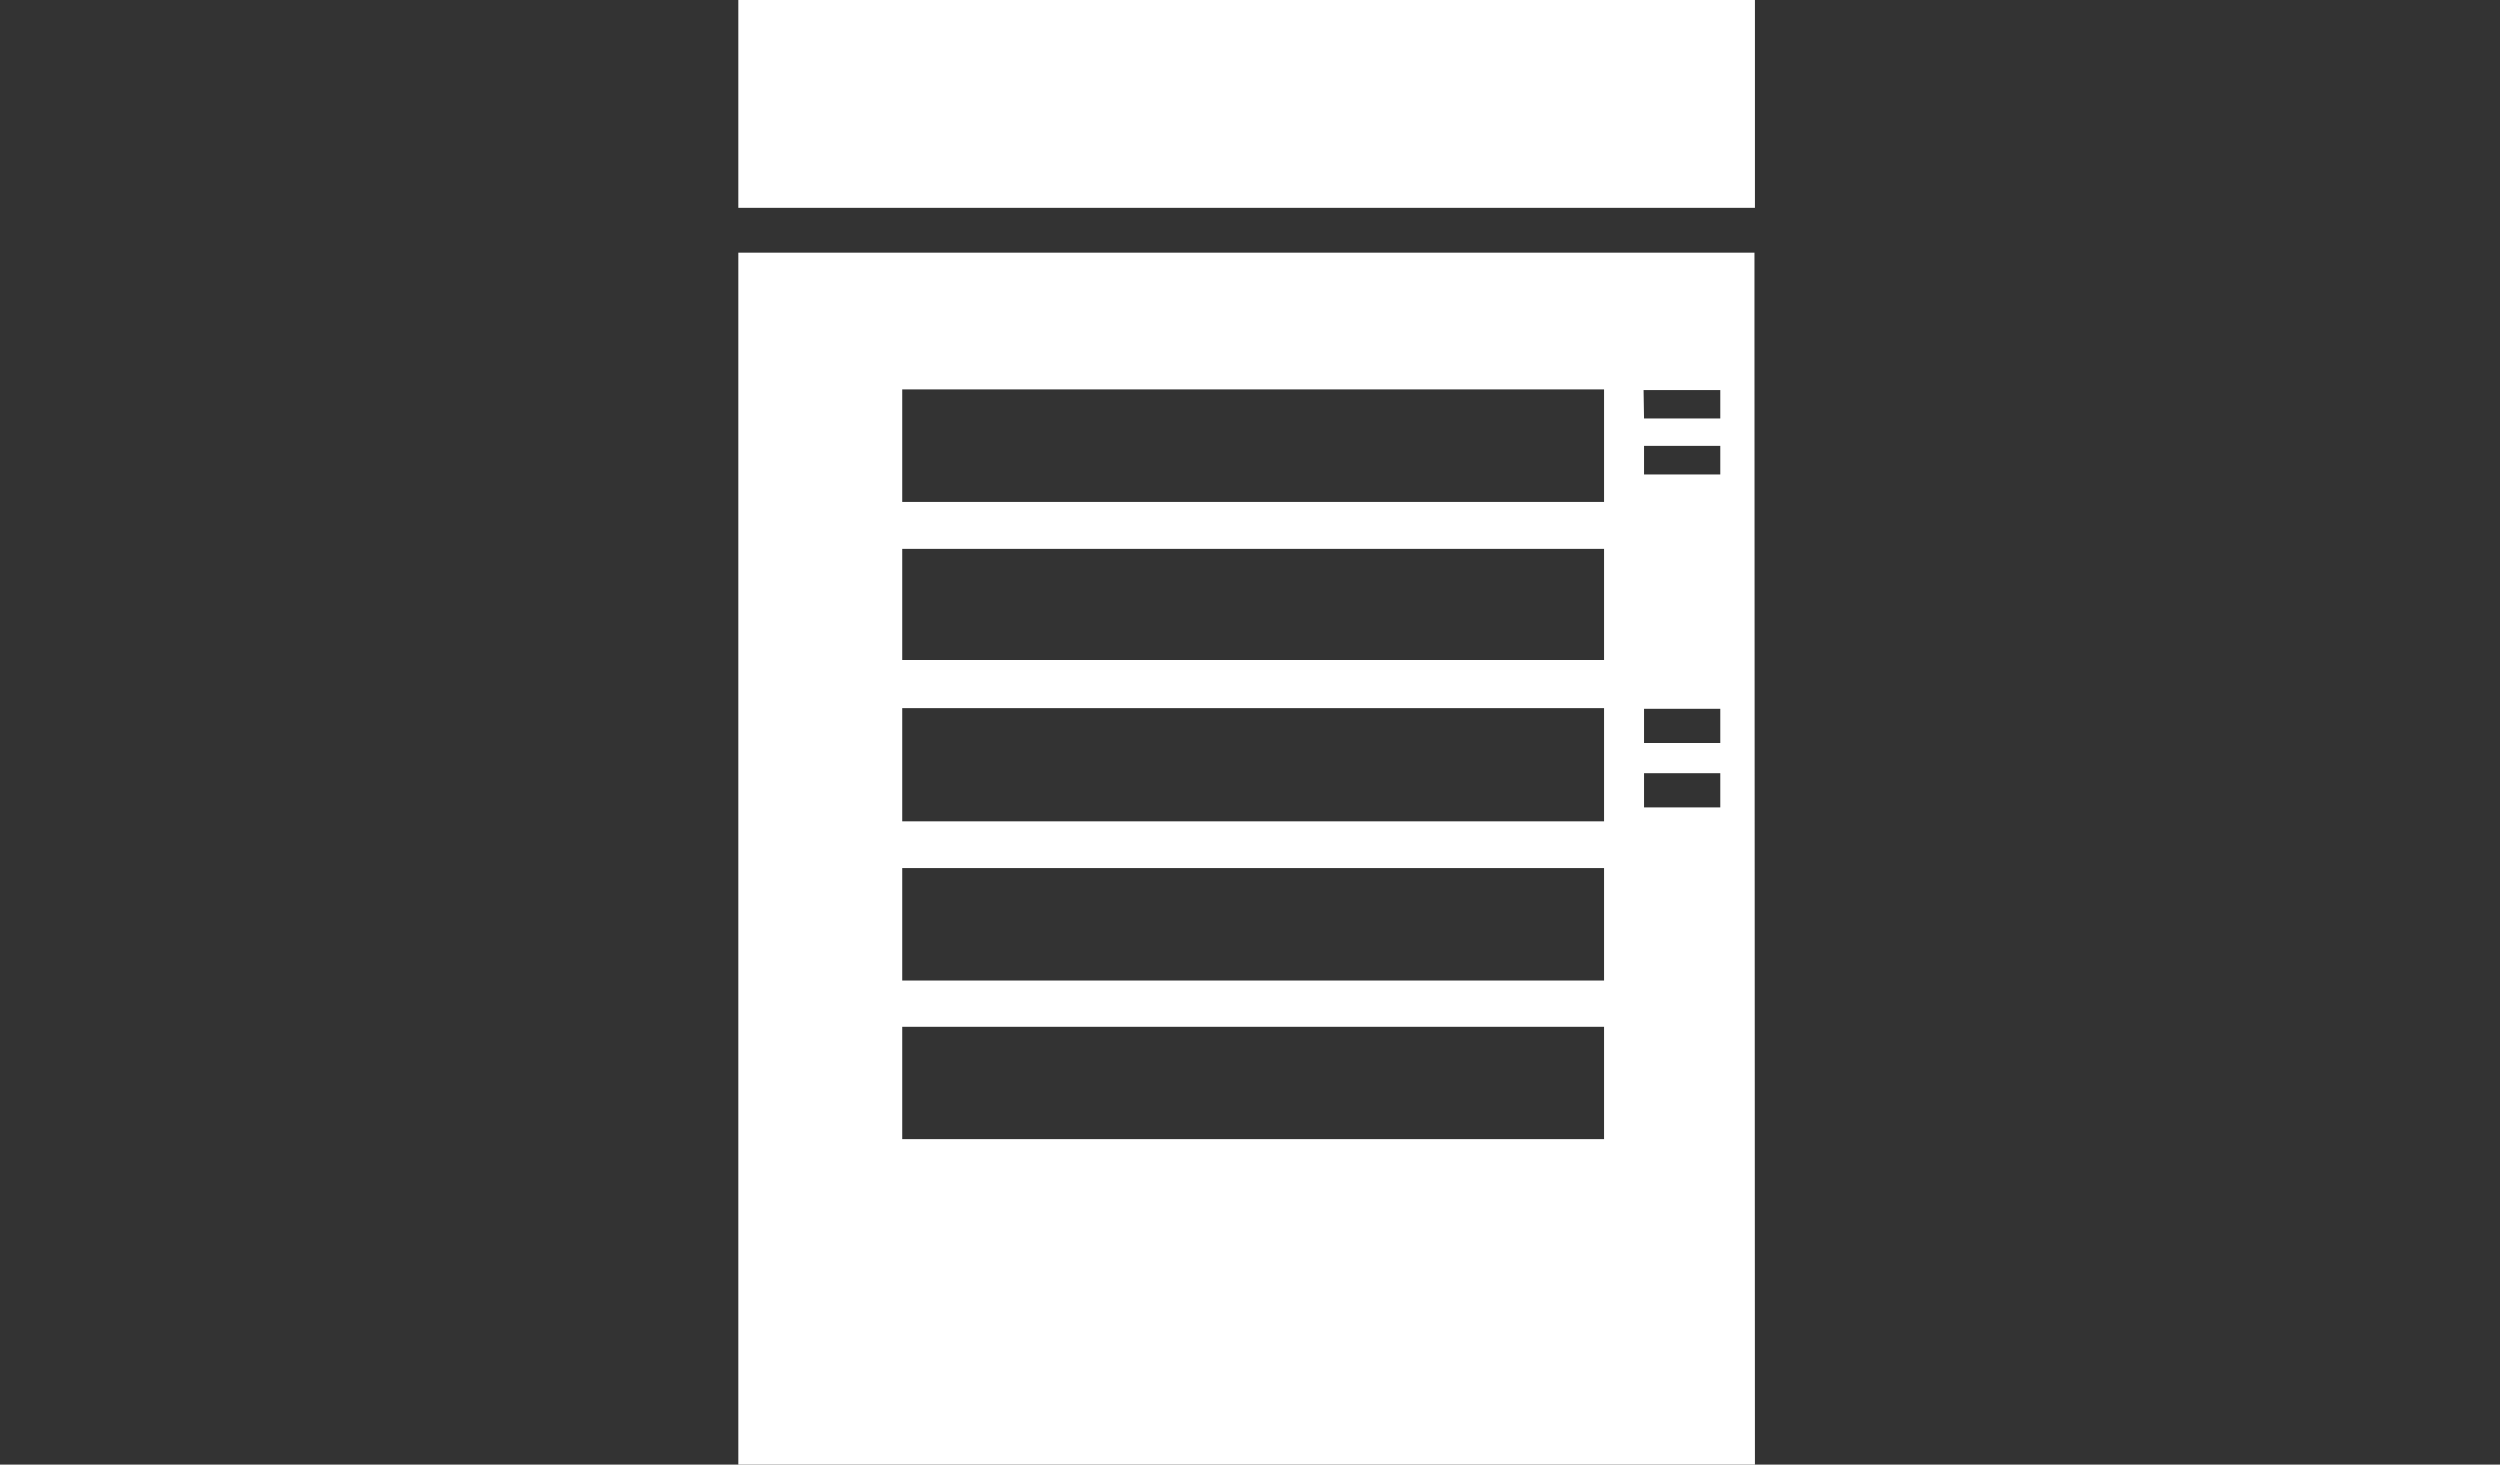
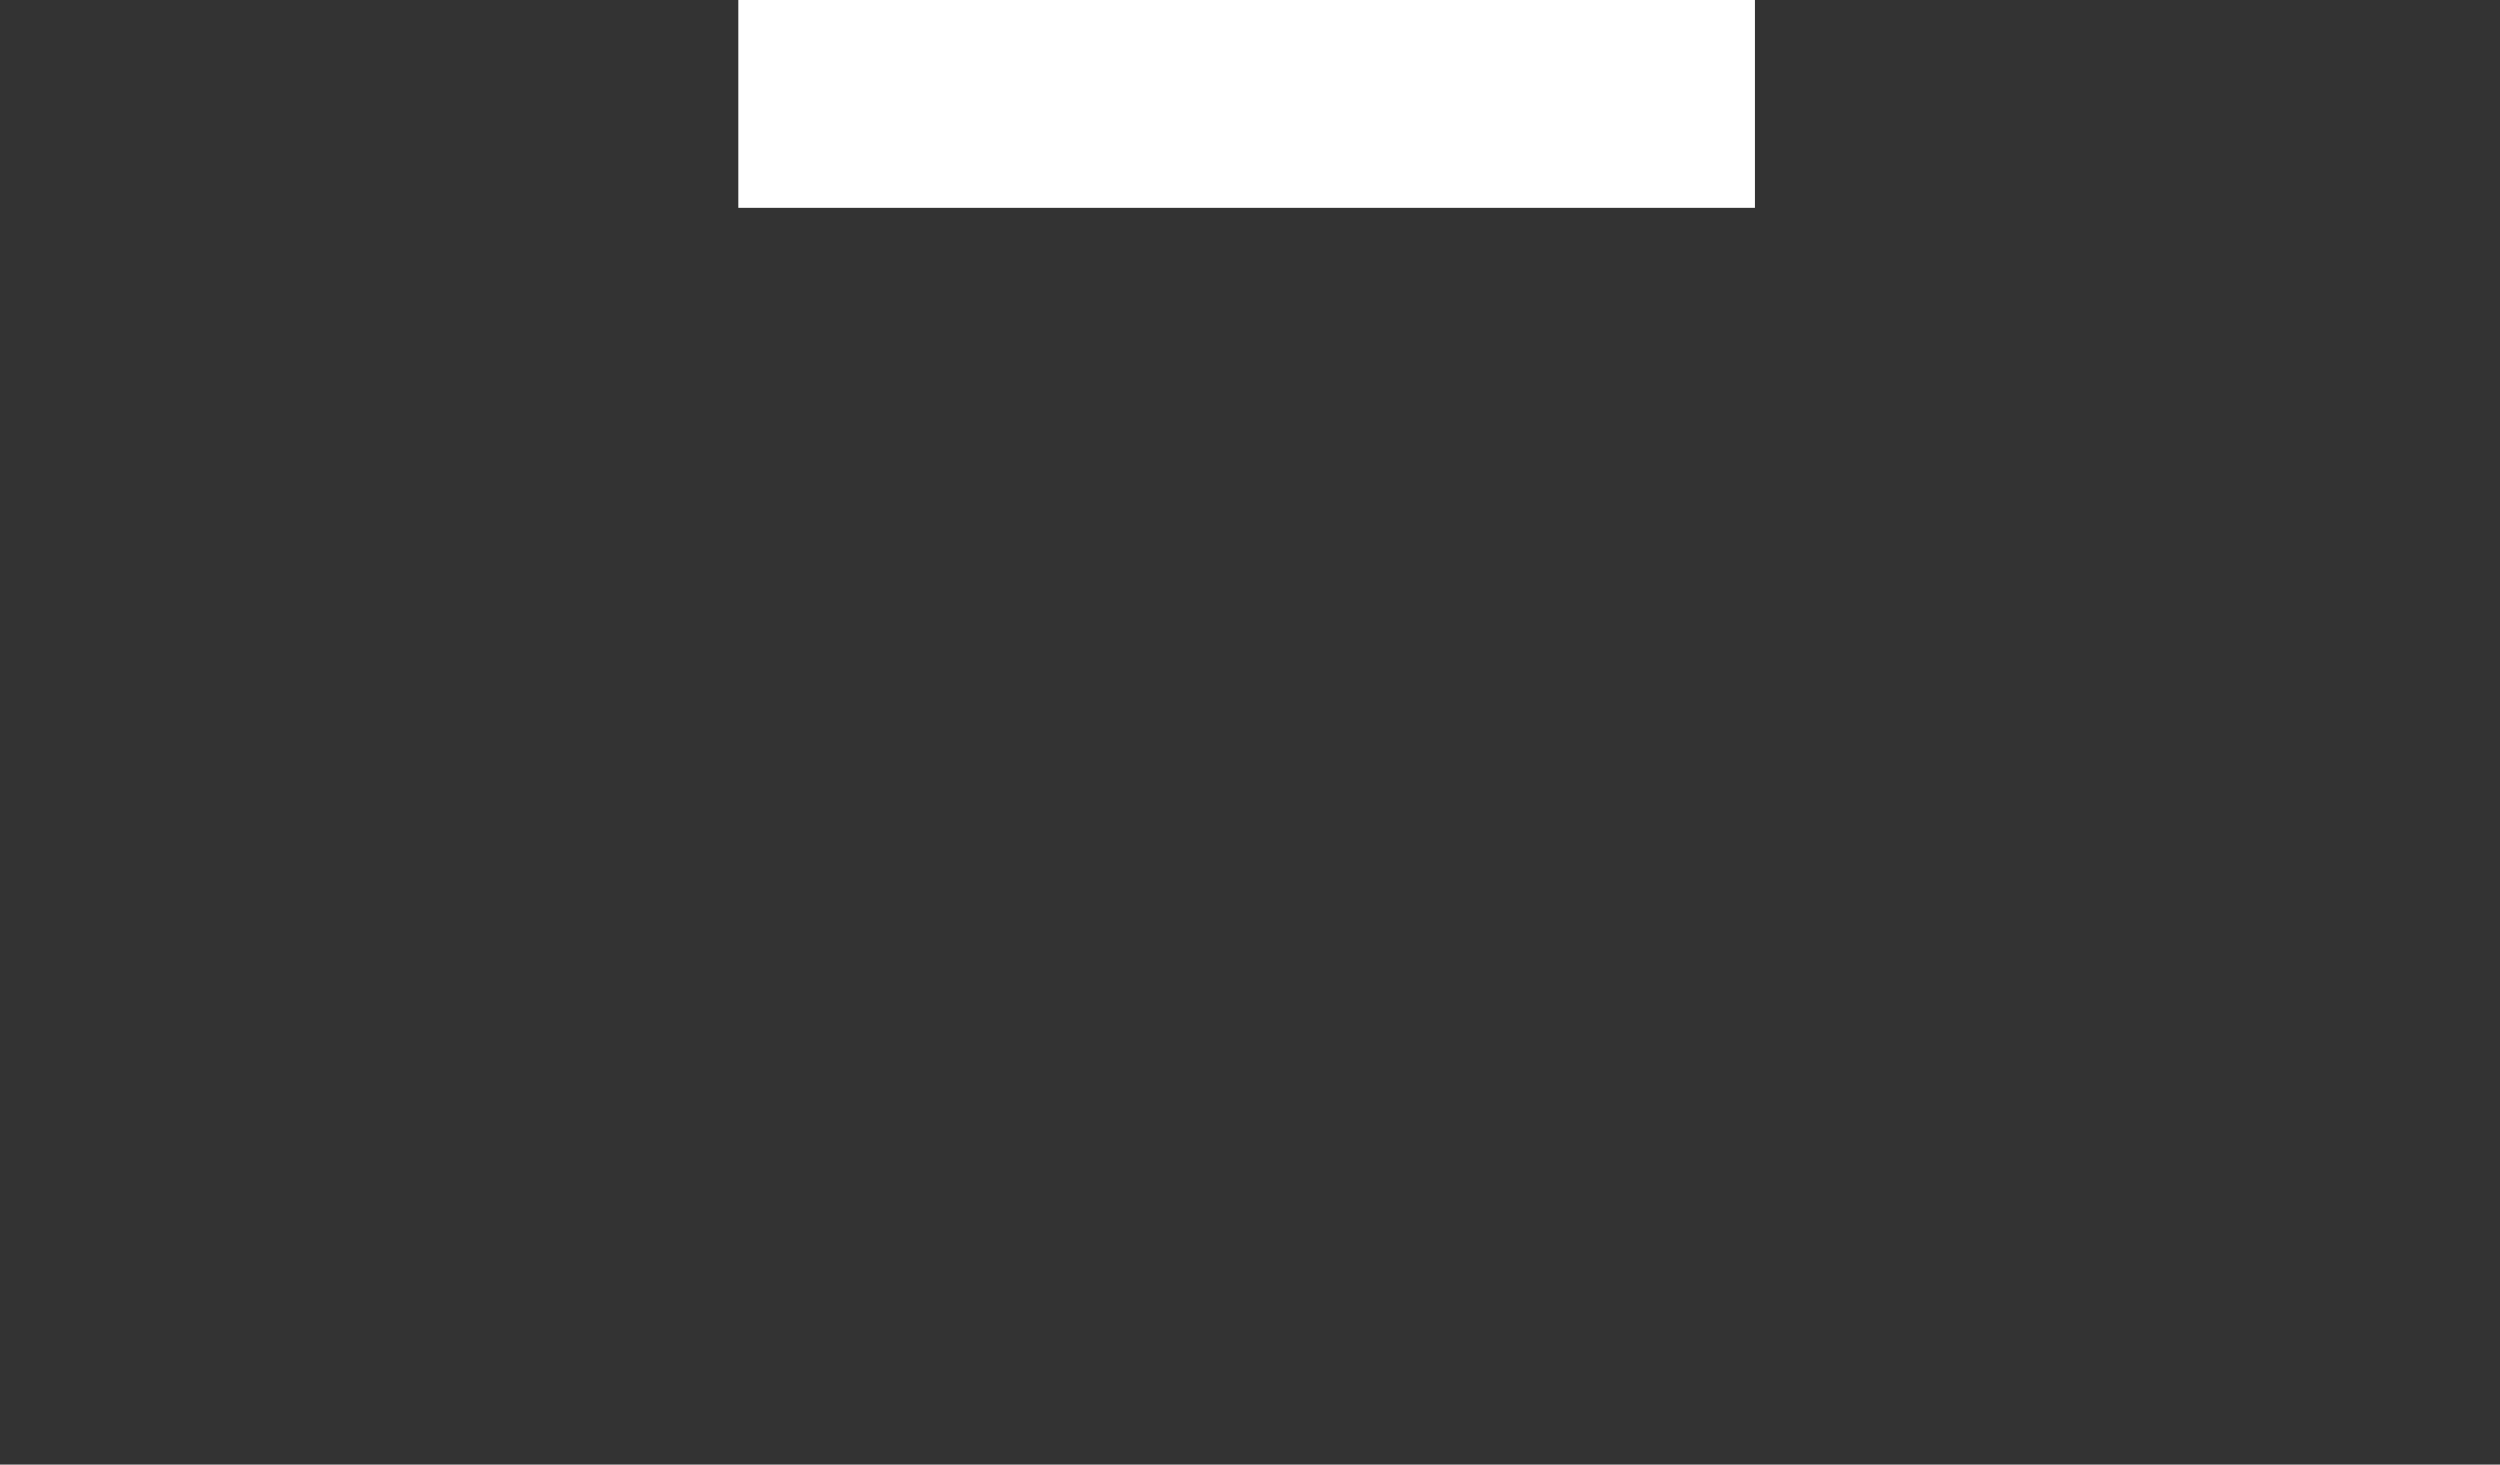
<svg xmlns="http://www.w3.org/2000/svg" id="Isolationsmodus" viewBox="0 0 107.54 63">
  <rect x="0" y="0" width="107.54" height="63" fill="#333333" stroke="none" />
  <defs>
    <style>.cls-1{fill:#fff;}</style>
  </defs>
  <title>Zeichenfläche 1</title>
-   <path class="cls-1" d="M69,49H38.81V44.17H69Zm0-27.41H38.81V16.75H69Zm0,20.59H38.81V37.34H69Zm0-6.85H38.81V30.46H69Zm5-.6H70.72V33.26H74Zm0-2.77H70.72V30.49H74ZM70.72,19.18H74v1.23H70.72ZM69,28.39H38.81V23.61H69Zm1.7-11.61H74V18H70.72Zm4.77-2.69V10.87H31.76V63H75.49Z" />
  <rect class="cls-1" x="31.76" width="43.73" height="8.94" />
</svg>